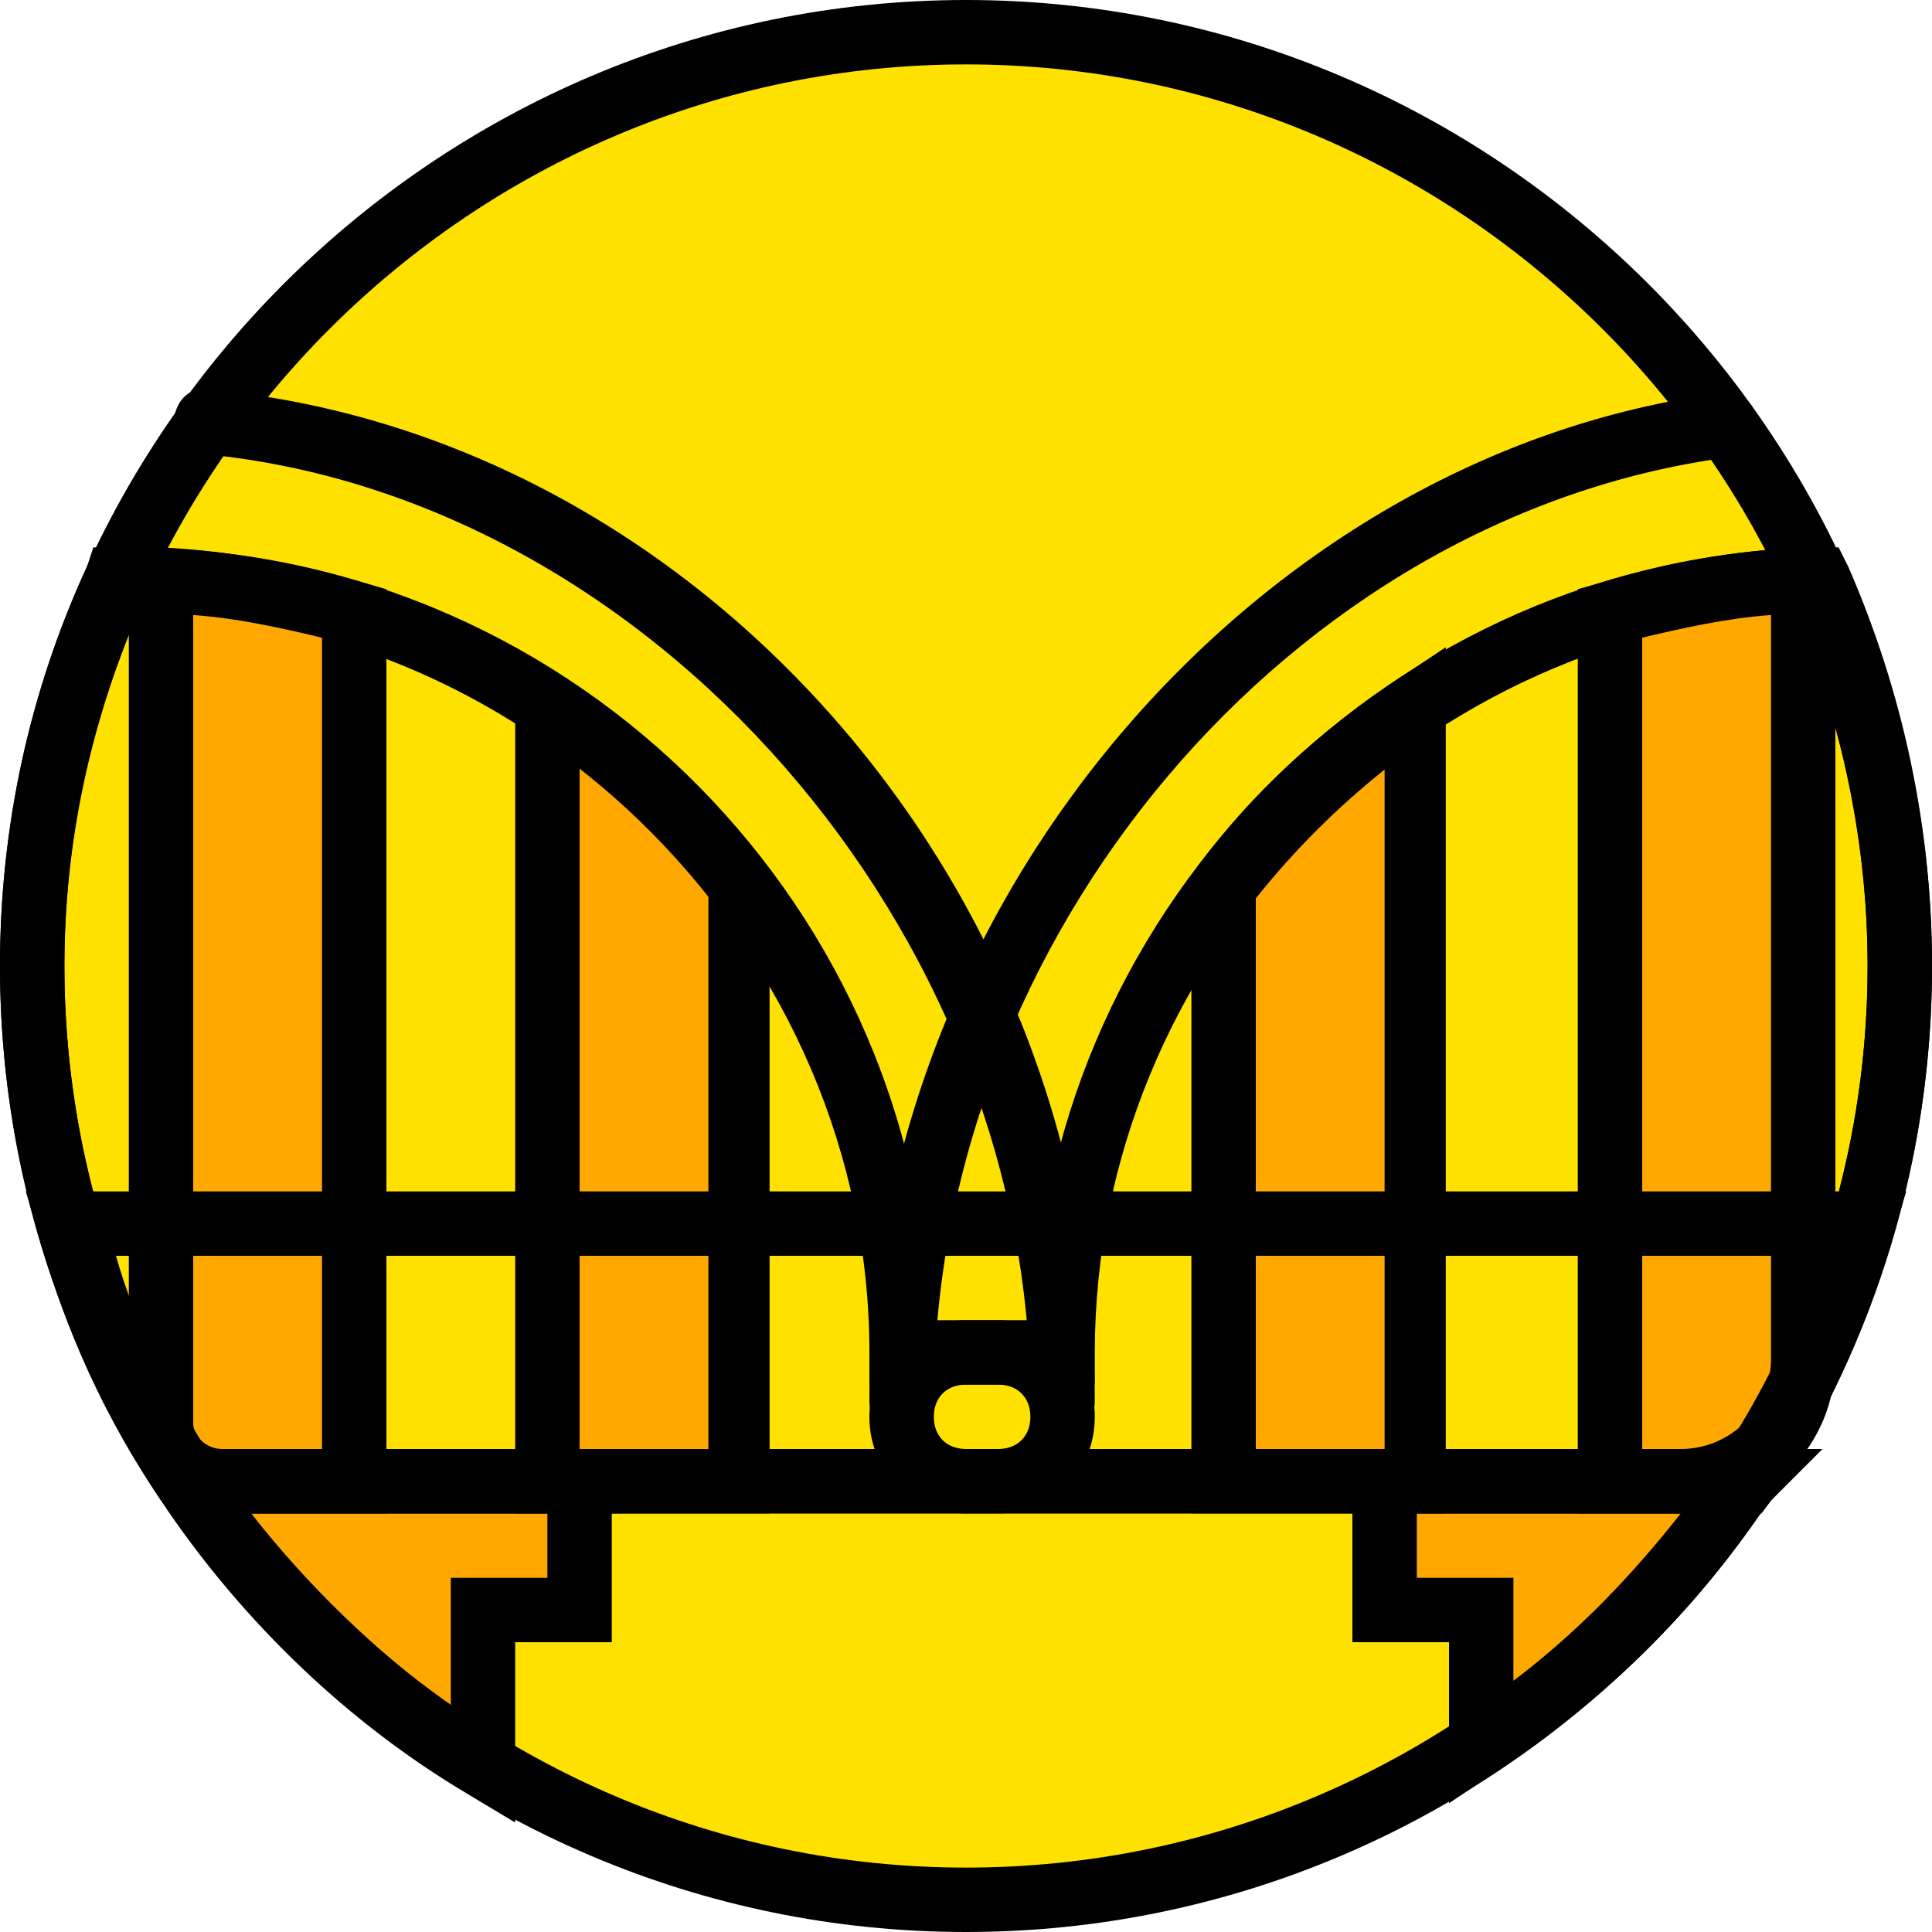
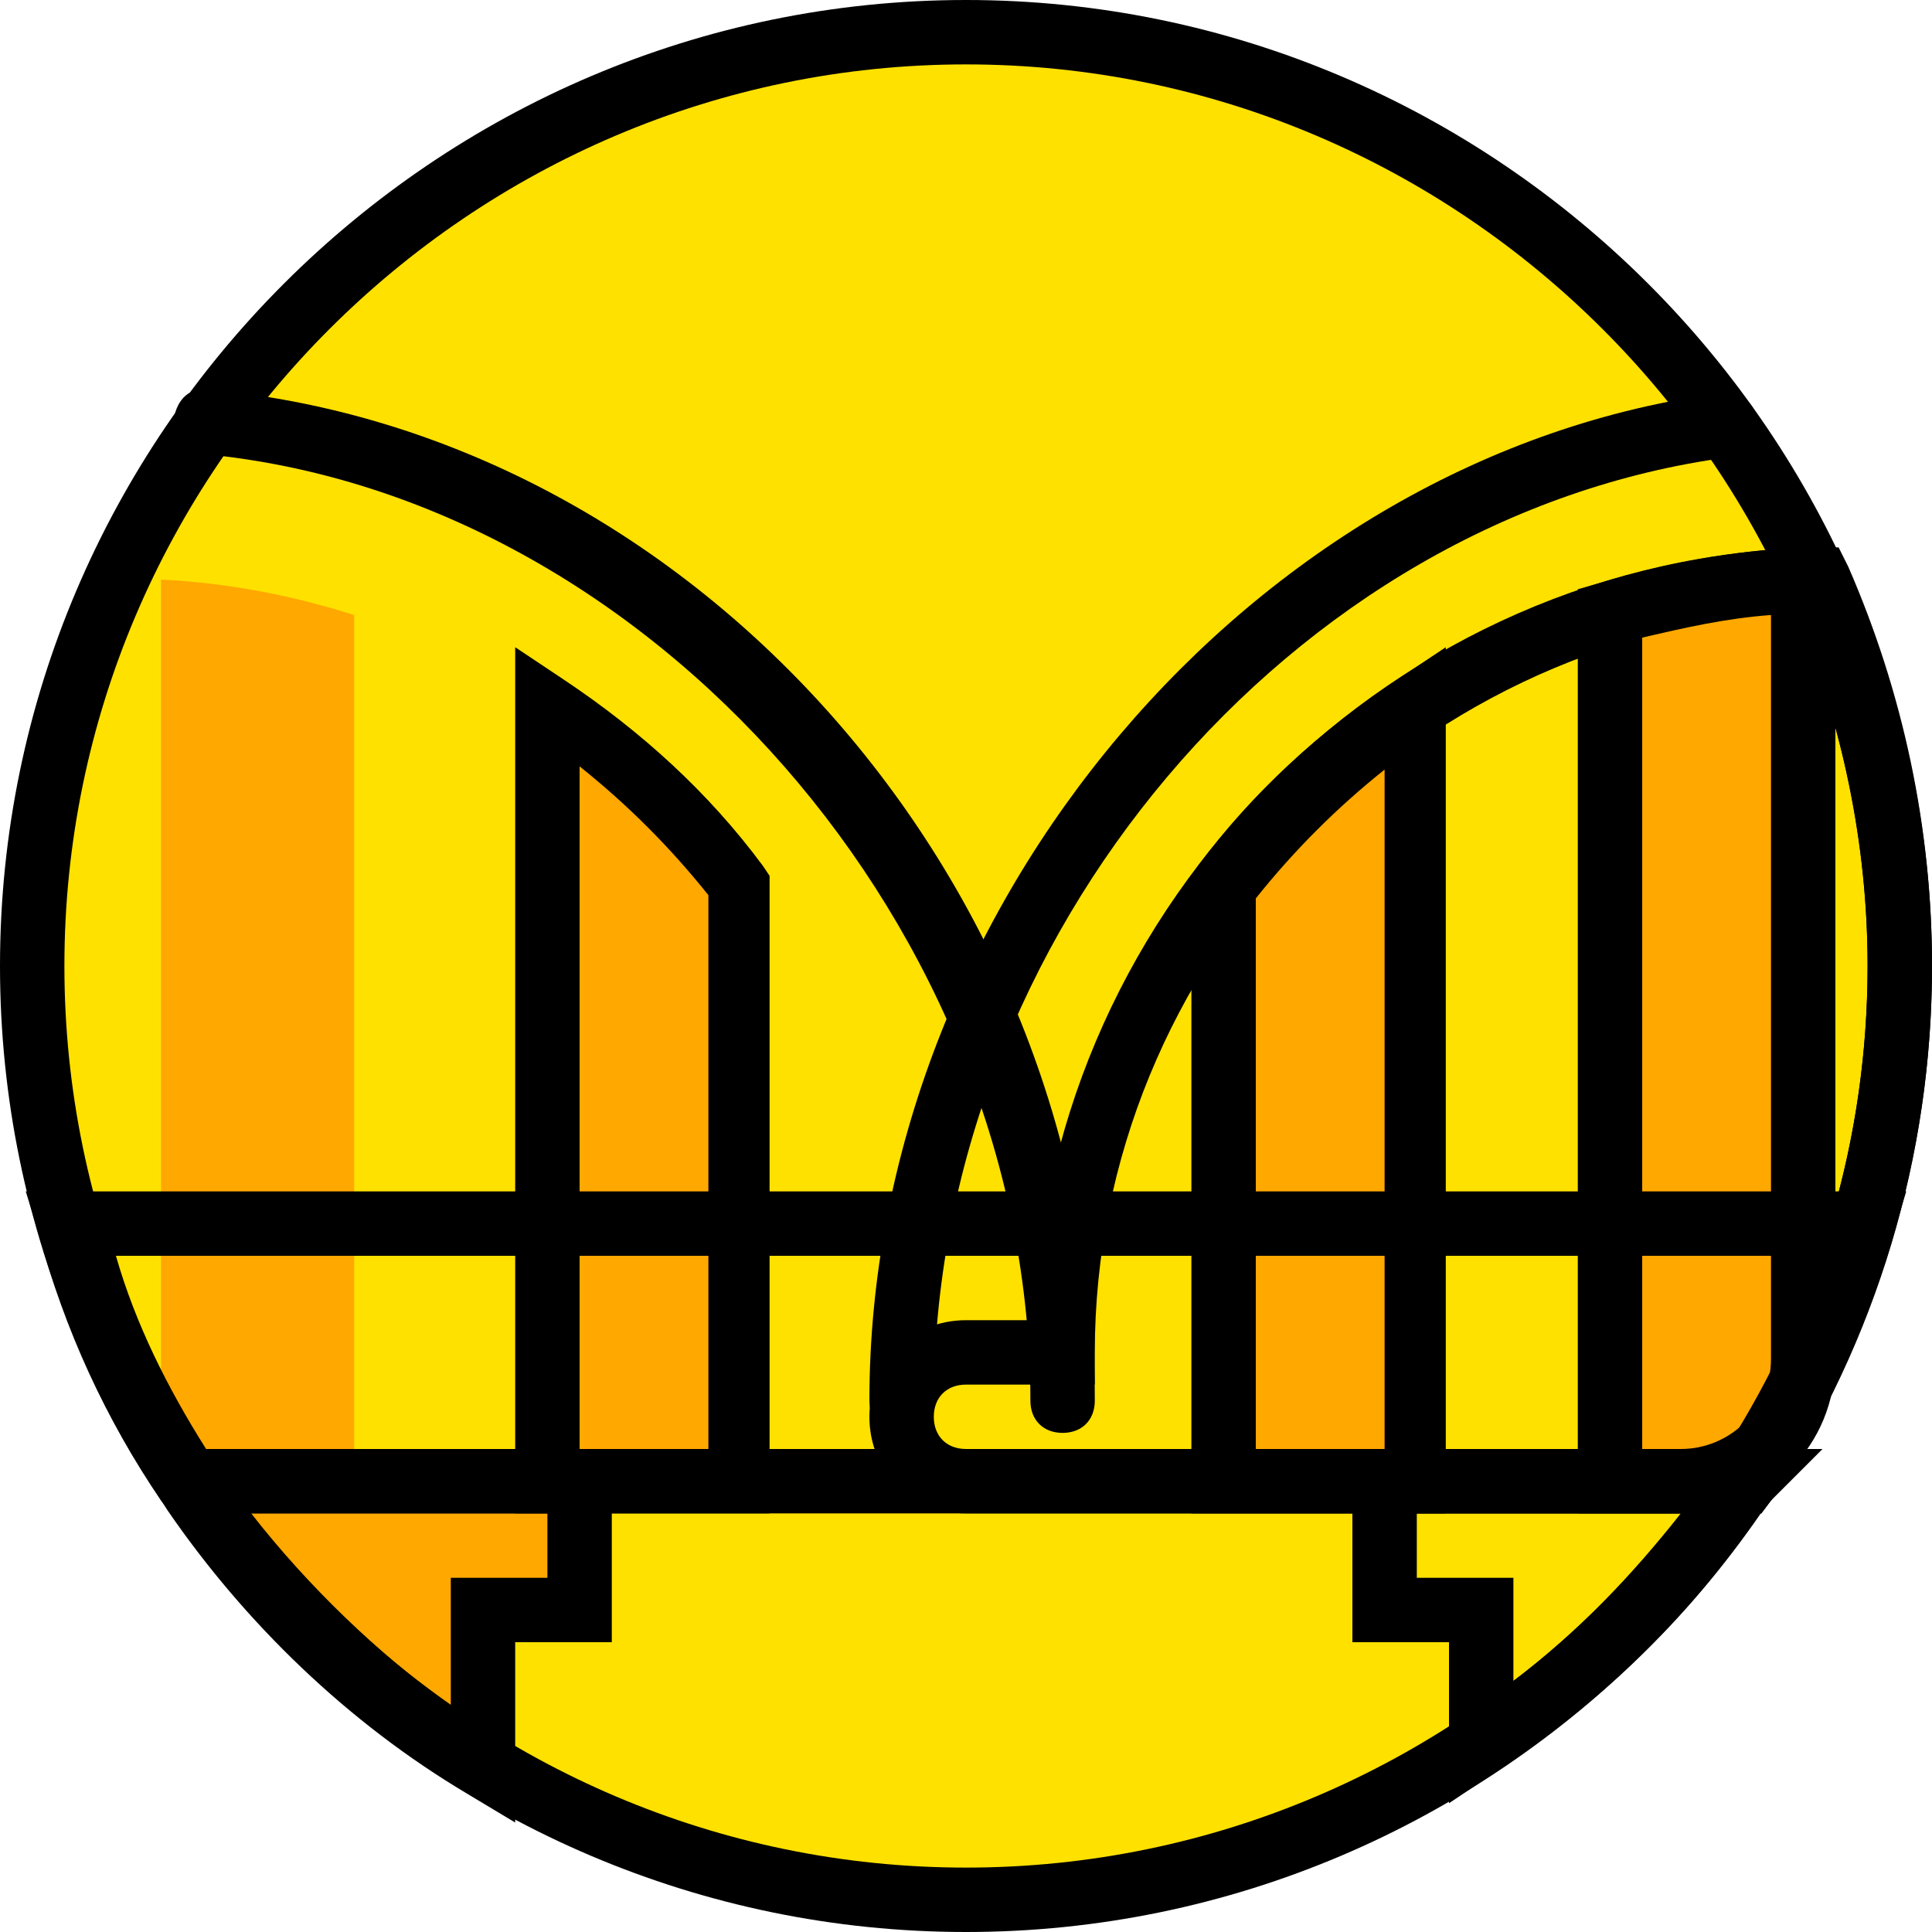
<svg xmlns="http://www.w3.org/2000/svg" height="800px" width="800px" version="1.1" id="Layer_1" viewBox="0 0 512 512" xml:space="preserve">
  <g transform="translate(1 1)">
    <path style="fill:#FFE100;" d="M502.467,255c0,136.533-110.933,247.467-247.467,247.467S7.533,391.533,7.533,255   S118.467,7.533,255,7.533S502.467,118.467,502.467,255" />
    <g>
      <path style="fill:#FFA800;" d="M144.067,185.88v205.653h51.2V233.667C180.76,214.893,163.693,198.68,144.067,185.88" />
      <path style="fill:#FFA800;" d="M41.667,152.6v222.72c0,8.533,6.827,16.213,16.213,16.213h34.987V161.987    C76.653,156.867,59.587,153.453,41.667,152.6" />
      <path style="fill:#FFA800;" d="M374.467,185.88v205.653h-51.2V233.667C337.773,214.893,354.84,198.68,374.467,185.88" />
      <path style="fill:#FFA800;" d="M476.867,152.6v206.507c0,17.92-14.507,32.427-32.427,32.427h-18.773V161.987    C441.88,156.867,458.947,153.453,476.867,152.6" />
-       <path style="fill:#FFA800;" d="M365.933,391.533v34.133h25.6v35.84c27.307-17.92,50.347-40.96,68.267-67.413    c0.853-0.853,0.853-1.707,1.707-2.56l0,0H365.933z" />
      <path style="fill:#FFA800;" d="M48.493,391.533c0.853,0.853,0.853,1.707,1.707,2.56c19.627,29.867,46.08,54.613,76.8,72.533    v-40.96h25.6v-34.133H48.493L48.493,391.533" />
    </g>
    <path d="M280.6,378.733c-5.12,0-8.533-3.413-8.533-8.533c0-124.587-100.693-239.787-219.307-250.88   c-5.12-0.853-8.533-4.267-7.68-9.387s4.267-8.533,9.387-7.68C184.173,114.2,289.133,234.52,289.133,370.2   C289.133,375.32,285.72,378.733,280.6,378.733z" />
    <path d="M255,511C114.2,511-1,395.8-1,255S114.2-1,255-1s256,115.2,256,256S395.8,511,255,511z M255,16.067   C123.587,16.067,16.067,123.587,16.067,255S123.587,493.933,255,493.933S493.933,386.413,493.933,255S386.413,16.067,255,16.067z" />
    <path d="M203.8,400.067h-68.267V170.52l12.8,8.533c20.48,13.653,38.4,29.867,52.907,49.493l1.707,2.56v168.96H203.8z M152.6,383   h34.133V236.227c-10.24-12.8-21.333-23.893-34.133-34.133V383z" />
-     <path d="M101.4,400.067H57.88c-13.653,0-24.747-11.093-24.747-24.747V144.067h8.533c17.92,0.853,35.84,4.267,53.76,9.387   l5.973,1.707V400.067z M50.2,161.987v214.187c0,3.413,3.413,6.827,7.68,6.827h26.453V167.96   C73.24,165.4,62.147,162.84,50.2,161.987z" />
    <path d="M237.933,378.733c-5.12,0-8.533-3.413-8.533-8.533c0-130.56,101.547-250.88,226.133-267.093   c4.267-0.853,8.533,2.56,9.387,7.68c0.853,4.267-2.56,8.533-7.68,9.387C341.187,135.533,246.467,247.32,246.467,370.2   C246.467,375.32,243.053,378.733,237.933,378.733z" />
    <path d="M383,400.067h-68.267v-168.96l1.707-2.56c14.507-19.627,32.427-35.84,52.907-49.493l12.8-8.533v229.547H383z M331.8,383   h34.133V202.947c-12.8,10.24-23.893,21.333-34.133,34.133V383z" />
    <path d="M444.44,400.067h-27.307V155.16l5.973-1.707c17.067-5.12,34.987-8.533,53.76-9.387h8.533v215.04   C485.4,382.147,467.48,400.067,444.44,400.067z M434.2,383h10.24c12.8,0,23.893-10.24,23.893-23.893v-197.12   c-11.947,0.853-23.04,3.413-34.133,5.973V383z" />
    <path d="M465.773,400.067H255c-14.507,0-25.6-11.093-25.6-25.6c0-14.507,11.093-25.6,25.6-25.6h17.92   c4.267-110.933,95.573-202.24,207.36-204.8h5.973l2.56,5.12C503.32,182.467,511,218.307,511,255   c0,50.347-14.507,98.987-42.667,141.653L465.773,400.067z M255,365.933c-5.12,0-8.533,3.413-8.533,8.533   c0,5.12,3.413,8.533,8.533,8.533h201.387c24.747-38.4,37.547-82.773,37.547-128c0-32.427-6.827-64-18.773-93.867   c-103.253,5.973-186.027,93.013-186.027,196.267v8.533H255z" />
-     <path d="M263.533,400.067H44.227l-2.56-3.413C13.507,353.987-1,305.347-1,255c0-36.693,7.68-72.533,23.04-105.813l1.707-5.12h9.387   c114.347,0,208.213,91.307,212.48,204.8h17.92c14.507,0,25.6,11.093,25.6,25.6C289.133,388.973,278.04,400.067,263.533,400.067z    M53.613,383h209.92c5.12,0,8.533-3.413,8.533-8.533c0-5.12-3.413-8.533-8.533-8.533H229.4V357.4   c0-105.813-88.747-195.413-193.707-196.267C22.893,191,16.067,222.573,16.067,255C16.067,300.227,28.867,344.6,53.613,383z" />
    <path d="M465.773,400.067H44.227l-2.56-3.413c-14.507-21.333-25.6-45.227-32.427-70.827l-3.413-11.093h498.347l-3.413,11.093   c-6.827,24.747-17.92,48.64-32.427,70.827L465.773,400.067z M53.613,383H457.24c10.24-16.213,18.773-33.28,24.747-51.2H29.72   C34.84,349.72,43.373,366.787,53.613,383z" />
    <path d="M383,476.867V434.2h-25.6V383h124.587l-15.36,15.36c-18.773,28.16-42.667,51.2-70.827,69.973L383,476.867z    M374.467,417.133h25.6v27.307c17.067-12.8,31.573-28.16,44.373-44.373h-69.973V417.133z" />
    <path d="M135.533,481.987l-12.8-7.68c-31.573-18.773-58.88-45.227-79.36-75.093L33.133,383h128v51.2h-25.6V481.987z M65.56,400.067   c15.36,19.627,33.28,36.693,52.907,51.2v-34.133h25.6v-17.067H65.56z" />
  </g>
</svg>